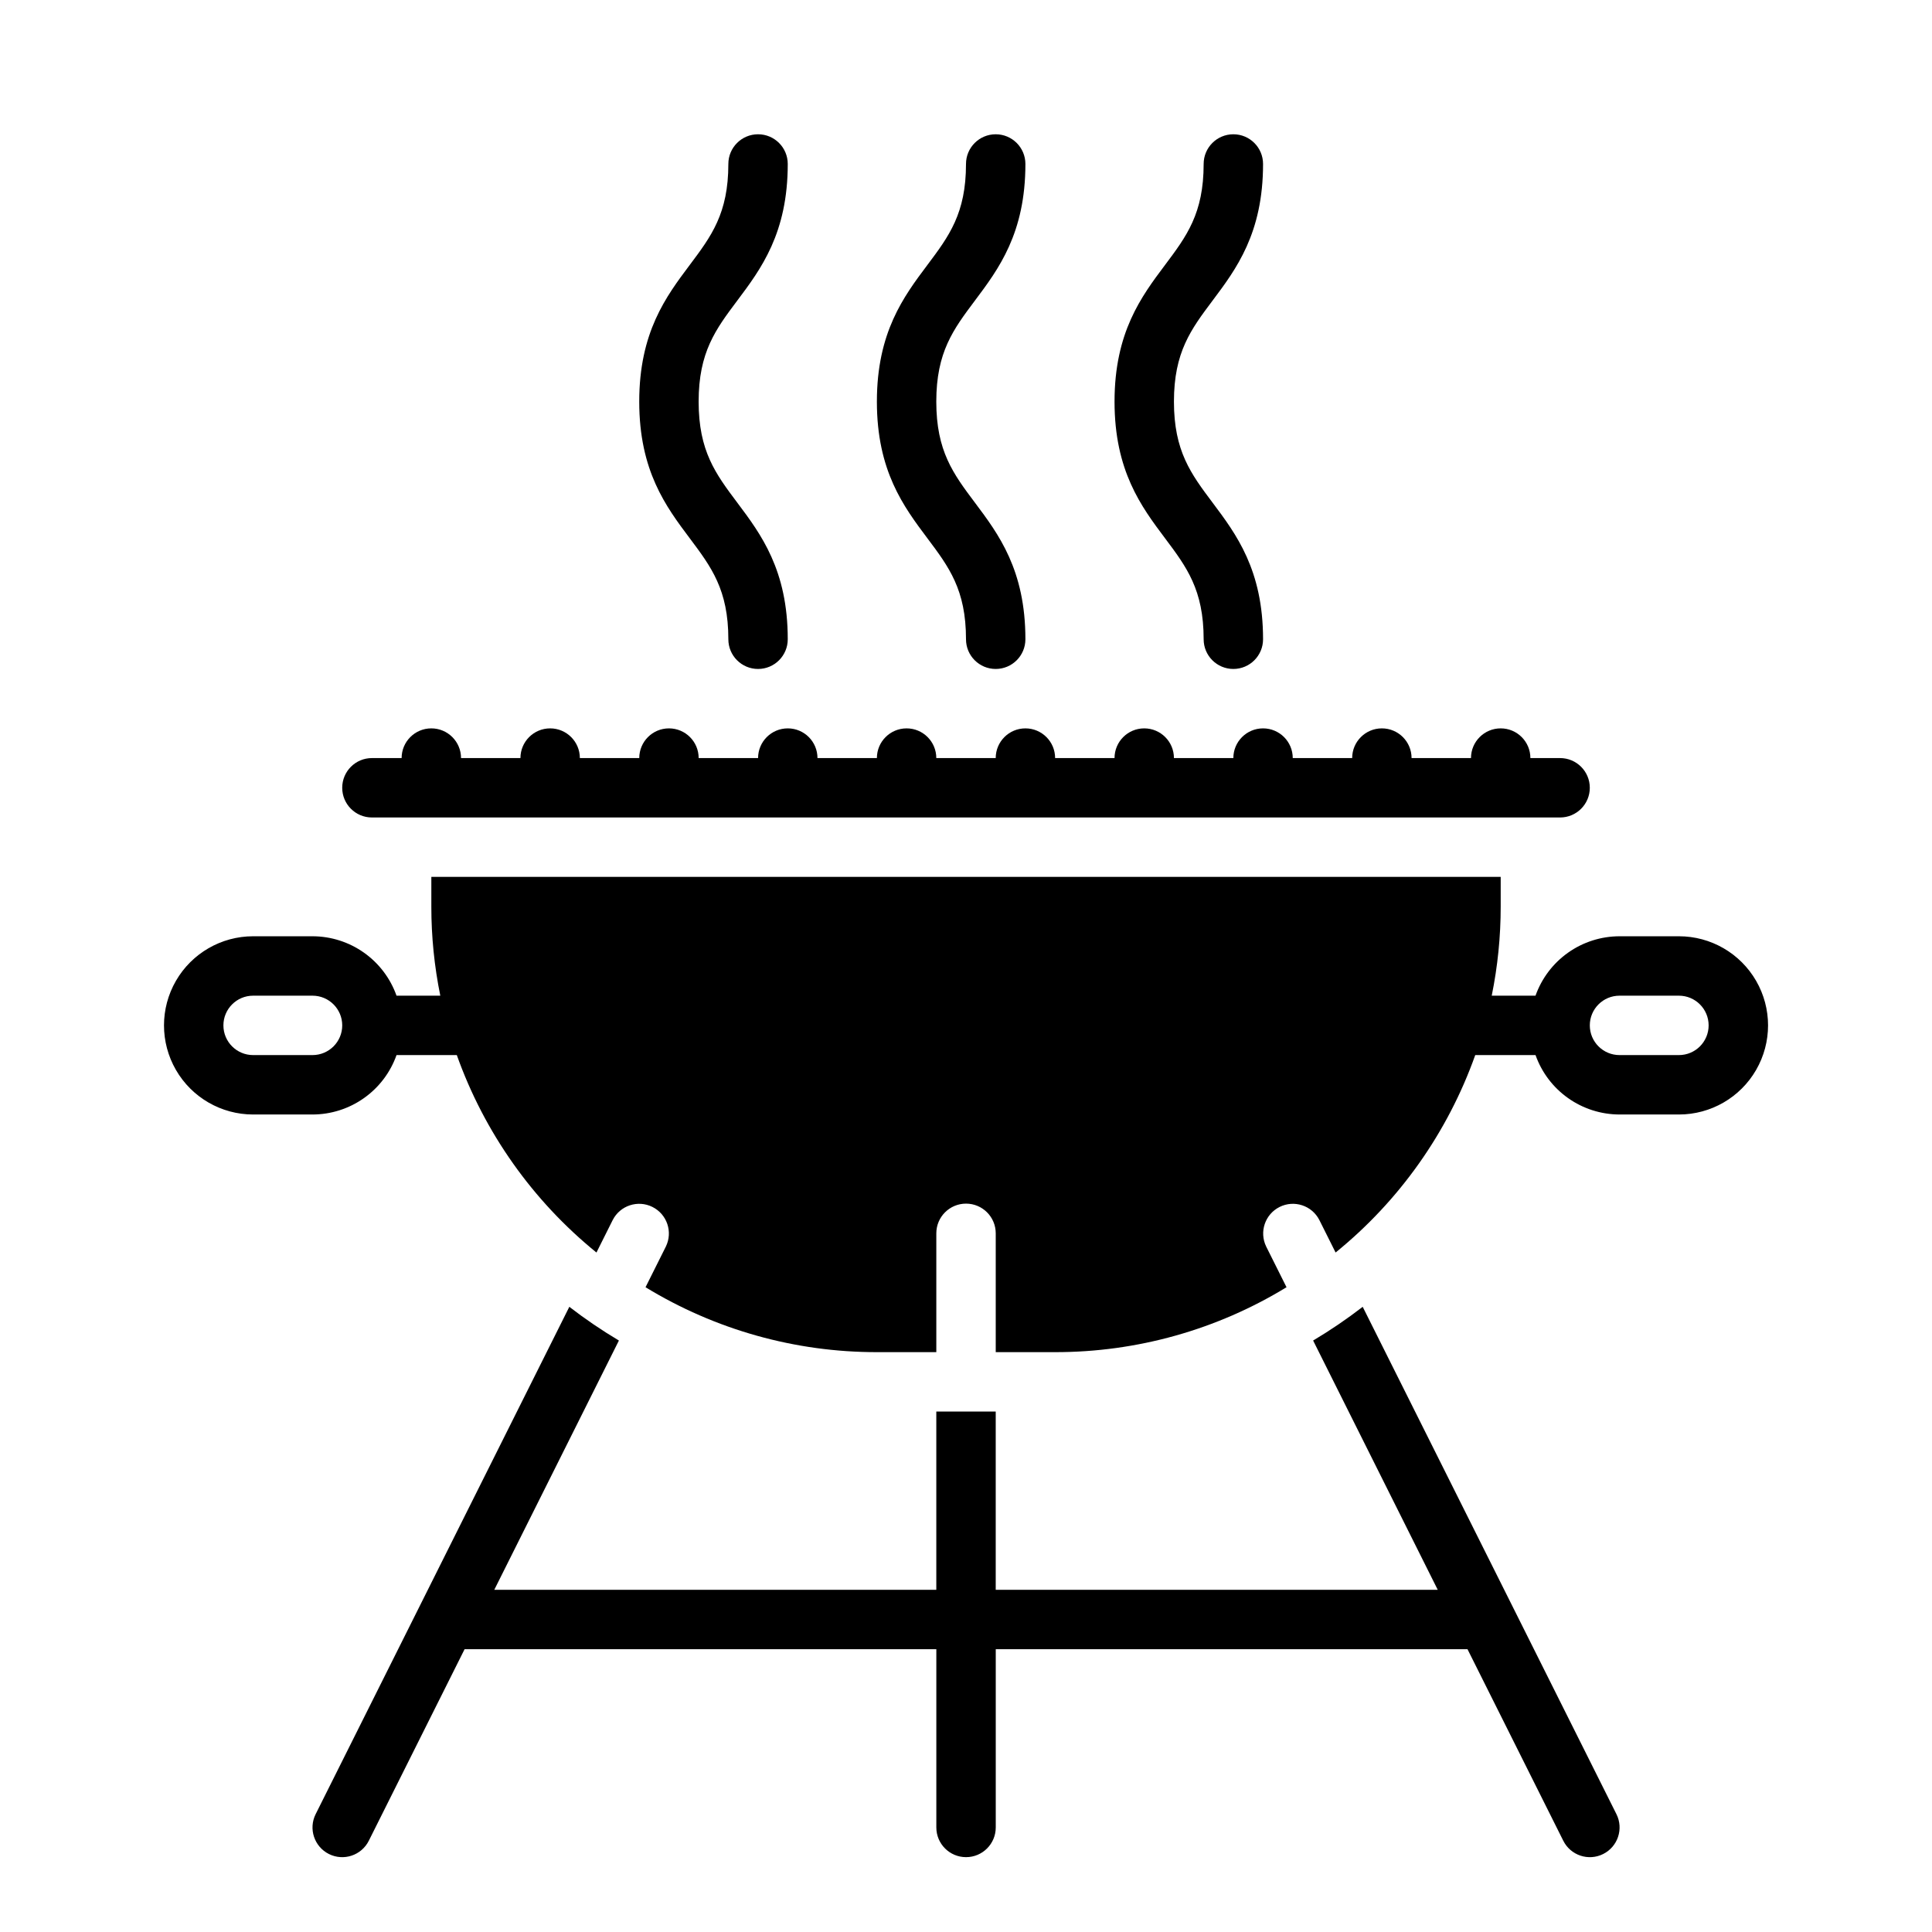
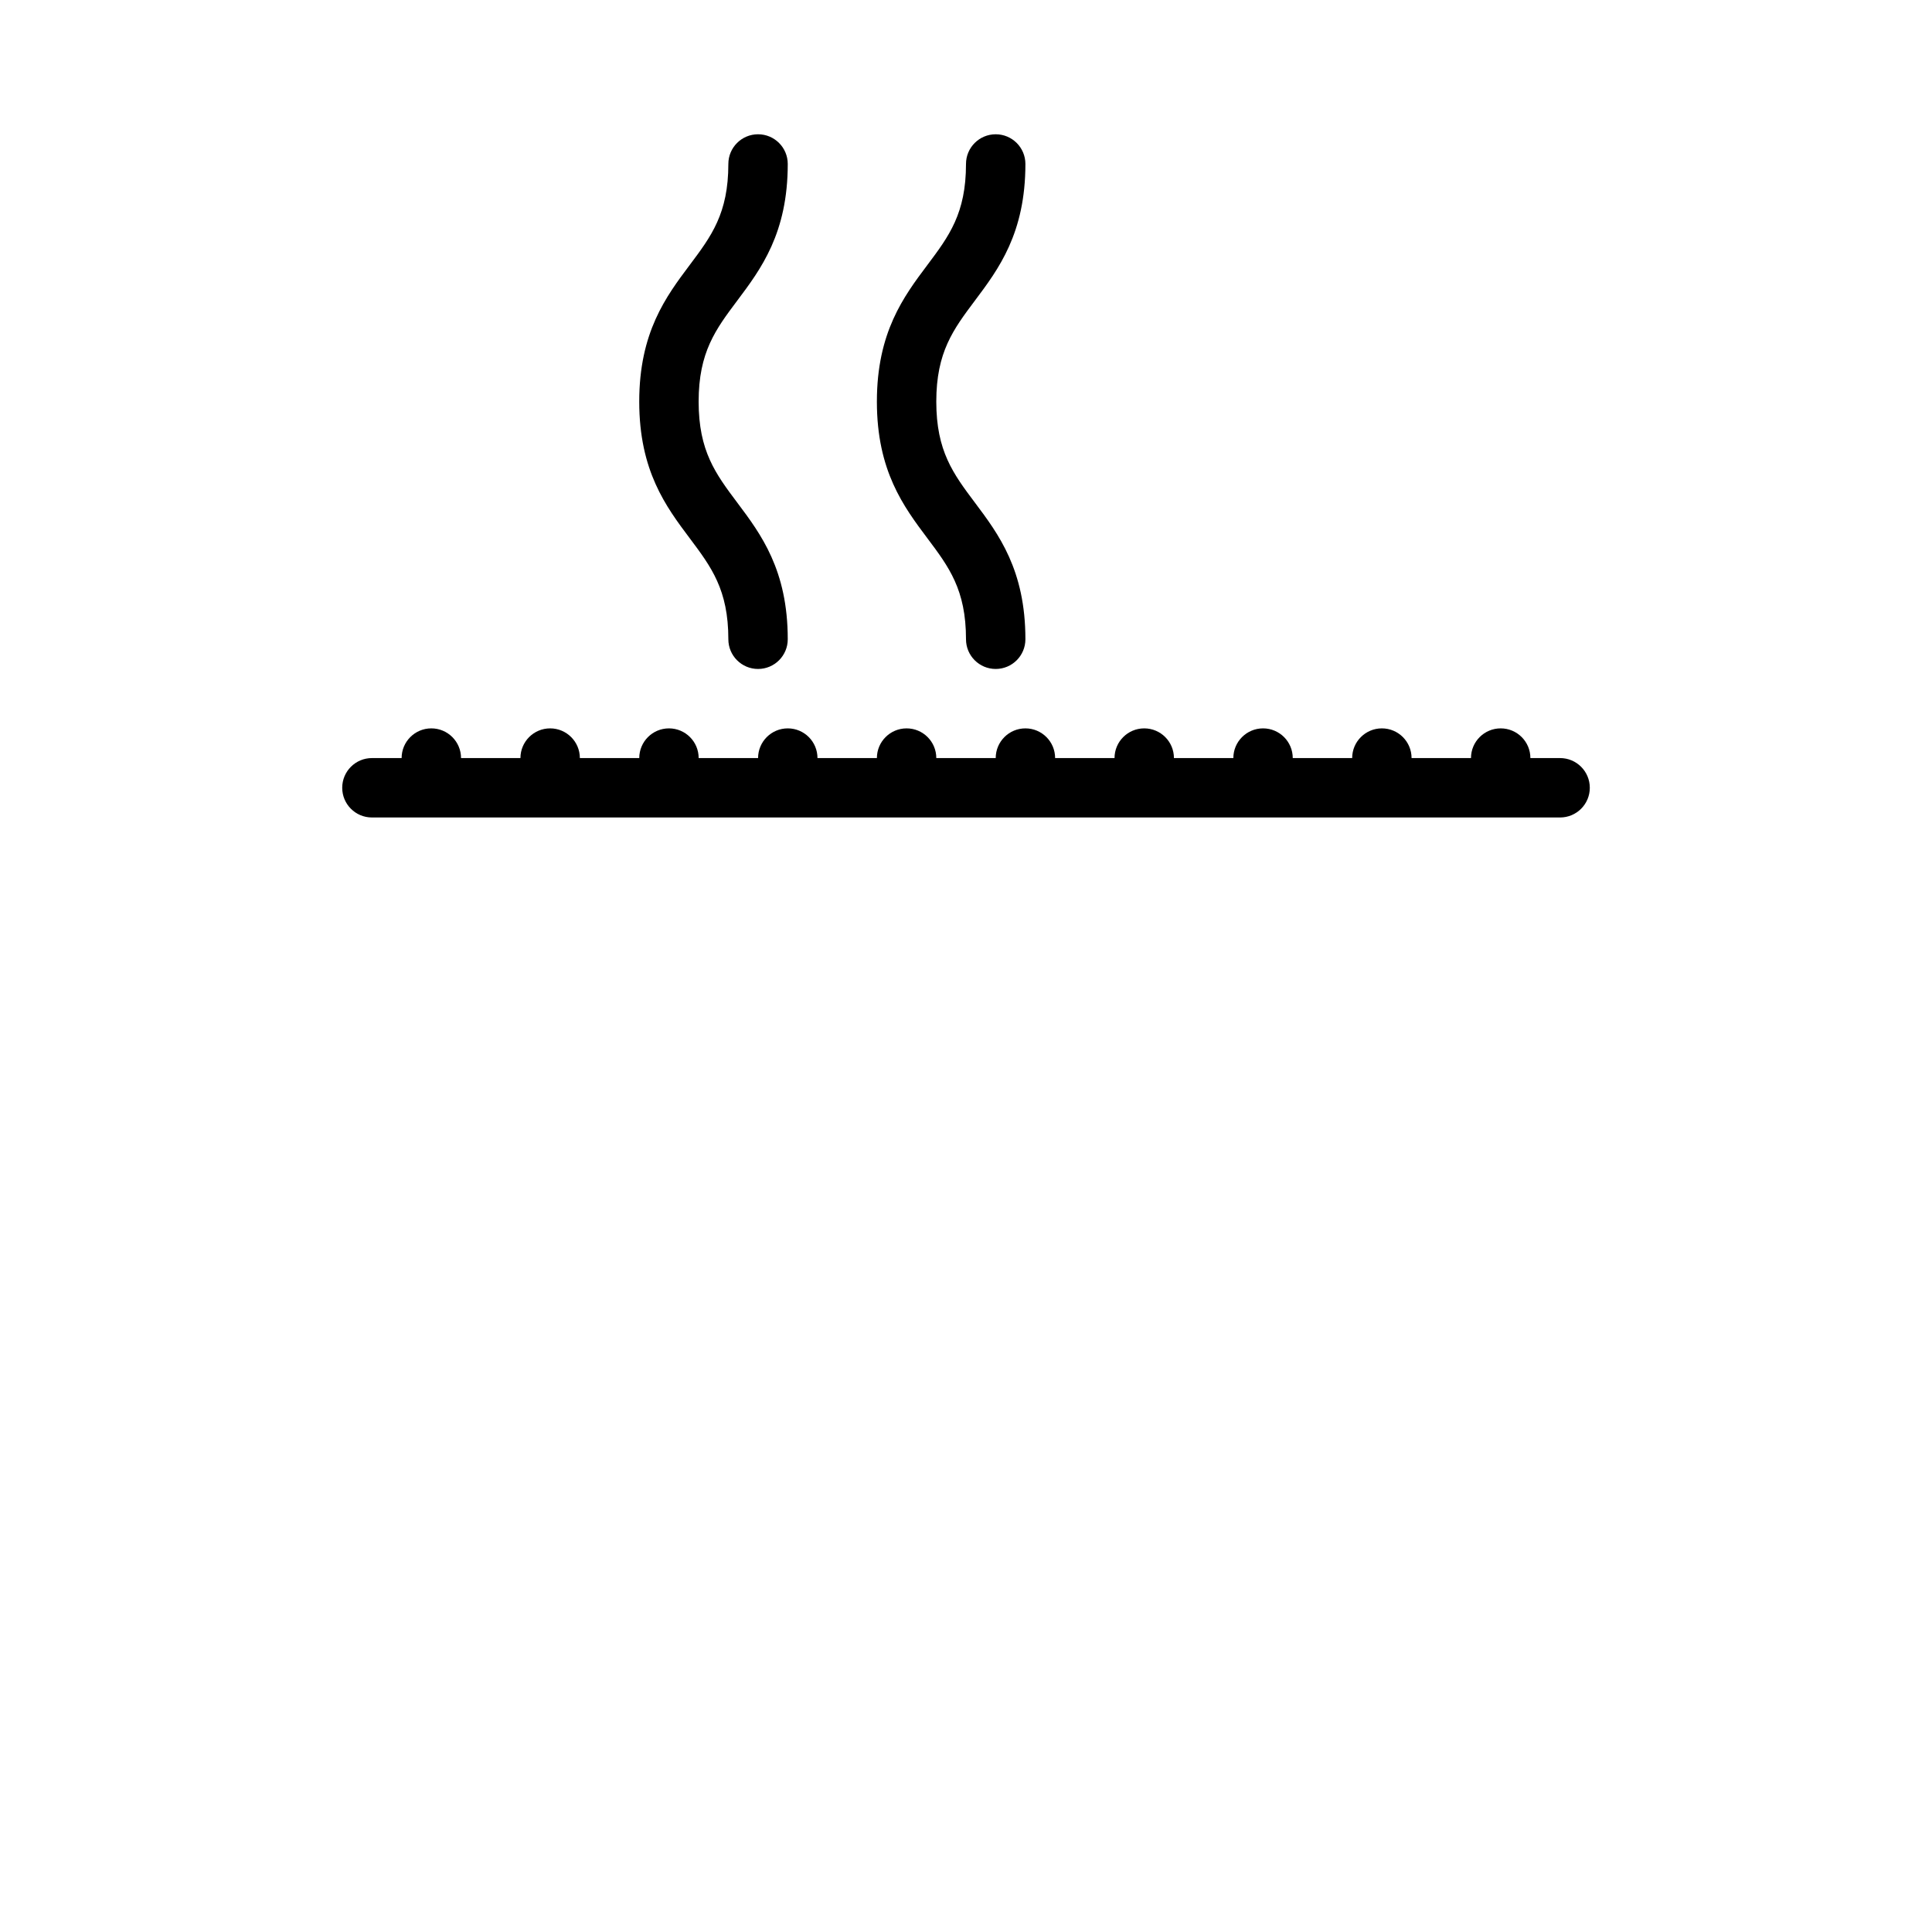
<svg xmlns="http://www.w3.org/2000/svg" fill="#000000" width="800px" height="800px" version="1.1" viewBox="144 144 512 512">
  <g>
    <path d="m242.56 360.64h314.88c4.348 0 7.875-3.523 7.875-7.871s-3.527-7.871-7.875-7.871h-7.871c0-4.348-3.523-7.871-7.871-7.871-4.348 0-7.871 3.523-7.871 7.871h-15.746c0-4.348-3.523-7.871-7.871-7.871-4.348 0-7.871 3.523-7.871 7.871h-15.746c0-4.348-3.523-7.871-7.871-7.871s-7.871 3.523-7.871 7.871h-15.746c0-4.348-3.523-7.871-7.871-7.871-4.348 0-7.871 3.523-7.871 7.871h-15.746c0-4.348-3.523-7.871-7.871-7.871-4.348 0-7.871 3.523-7.871 7.871h-15.746c0-4.348-3.523-7.871-7.871-7.871s-7.871 3.523-7.871 7.871h-15.746c0-4.348-3.523-7.871-7.871-7.871s-7.871 3.523-7.871 7.871h-15.746c0-4.348-3.523-7.871-7.871-7.871s-7.871 3.523-7.871 7.871h-15.742c0-4.348-3.527-7.871-7.875-7.871-4.348 0-7.871 3.523-7.871 7.871h-15.742c0-4.348-3.527-7.871-7.875-7.871-4.348 0-7.871 3.523-7.871 7.871h-7.871c-4.348 0-7.871 3.523-7.871 7.871s3.523 7.871 7.871 7.871z" />
    <path d="m337.02 313.41c0 4.348 3.523 7.871 7.871 7.871 4.348 0 7.871-3.523 7.871-7.871 0-18.367-7.109-27.848-13.383-36.211-5.719-7.625-10.234-13.645-10.234-26.766 0-13.121 4.516-19.141 10.234-26.766 6.273-8.363 13.383-17.844 13.383-36.211 0-4.348-3.523-7.871-7.871-7.871-4.348 0-7.871 3.523-7.871 7.871 0 13.121-4.516 19.141-10.234 26.766-6.273 8.363-13.383 17.844-13.383 36.211 0 18.367 7.109 27.848 13.383 36.211 5.719 7.625 10.234 13.645 10.234 26.766z" />
    <path d="m400 313.41c0 4.348 3.523 7.871 7.871 7.871s7.871-3.523 7.871-7.871c0-18.367-7.109-27.848-13.383-36.211-5.719-7.625-10.234-13.645-10.234-26.766 0-13.121 4.516-19.141 10.234-26.766 6.273-8.363 13.383-17.844 13.383-36.211 0-4.348-3.523-7.871-7.871-7.871s-7.871 3.523-7.871 7.871c0 13.121-4.516 19.141-10.234 26.766-6.273 8.363-13.383 17.844-13.383 36.211 0 18.367 7.109 27.848 13.383 36.211 5.719 7.625 10.234 13.645 10.234 26.766z" />
-     <path d="m462.98 313.41c0 4.348 3.523 7.871 7.871 7.871s7.871-3.523 7.871-7.871c0-18.367-7.109-27.848-13.383-36.211-5.719-7.625-10.234-13.645-10.234-26.766 0-13.121 4.516-19.141 10.234-26.766 6.273-8.363 13.383-17.844 13.383-36.211 0-4.348-3.523-7.871-7.871-7.871s-7.871 3.523-7.871 7.871c0 13.121-4.516 19.141-10.234 26.766-6.273 8.363-13.383 17.844-13.383 36.211 0 18.367 7.109 27.848 13.383 36.211 5.715 7.625 10.234 13.645 10.234 26.766z" />
-     <path d="m505.13 490.32c-4.195 3.238-8.582 6.223-13.137 8.934l33.023 66.059h-117.14v-47.234h-15.746v47.23l-117.14 0.004 33.023-66.055v-0.004c-4.555-2.711-8.941-5.695-13.137-8.934l-67.227 134.45c-1.945 3.891-0.367 8.621 3.523 10.566 3.891 1.945 8.621 0.367 10.566-3.523l25.379-50.754h125.02v47.234c0 4.348 3.527 7.871 7.875 7.871s7.871-3.523 7.871-7.871v-47.234h125.02l25.379 50.754c1.945 3.891 6.676 5.469 10.566 3.523 3.894-1.945 5.469-6.676 3.523-10.566z" />
-     <path d="m588.93 392.12h-15.742c-4.883 0.008-9.645 1.523-13.629 4.344-3.984 2.816-7 6.801-8.633 11.402h-11.602c1.582-7.773 2.379-15.684 2.375-23.617v-7.871h-283.39v7.871c-0.004 7.934 0.793 15.844 2.375 23.617h-11.602c-1.629-4.602-4.648-8.586-8.633-11.402-3.984-2.82-8.746-4.336-13.629-4.344h-15.742c-8.438 0-16.234 4.504-20.453 11.809-4.219 7.309-4.219 16.309 0 23.617 4.219 7.309 12.016 11.809 20.453 11.809h15.742c4.883-0.008 9.645-1.523 13.629-4.344 3.984-2.816 7.004-6.801 8.633-11.402h15.977c7.301 20.508 20.105 38.609 37.008 52.324l4.305-8.609 0.004-0.004c1.961-3.852 6.664-5.398 10.531-3.465 3.867 1.934 5.453 6.625 3.547 10.508l-5.383 10.766h0.004c18.461 11.273 39.684 17.227 61.316 17.203h15.742v-31.488c0-4.348 3.527-7.871 7.875-7.871s7.871 3.523 7.871 7.871v31.488h15.742c21.637 0.023 42.855-5.93 61.32-17.203l-5.383-10.766c-1.902-3.883-0.32-8.574 3.547-10.508 3.867-1.934 8.57-0.387 10.535 3.465l4.305 8.609v0.004c16.906-13.715 29.707-31.816 37.008-52.324h15.977c1.633 4.602 4.648 8.586 8.633 11.402 3.984 2.82 8.746 4.336 13.629 4.344h15.742c8.438 0 16.234-4.5 20.453-11.809 4.219-7.309 4.219-16.309 0-23.617-4.219-7.305-12.016-11.809-20.453-11.809zm-362.11 31.488h-15.742c-4.348 0-7.871-3.523-7.871-7.871 0-4.348 3.523-7.871 7.871-7.871h15.742c4.348 0 7.875 3.523 7.875 7.871 0 4.348-3.527 7.871-7.875 7.871zm362.11 0h-15.742c-4.348 0-7.871-3.523-7.871-7.871 0-4.348 3.523-7.871 7.871-7.871h15.742c4.348 0 7.875 3.523 7.875 7.871 0 4.348-3.527 7.871-7.875 7.871z" />
  </g>
</svg>